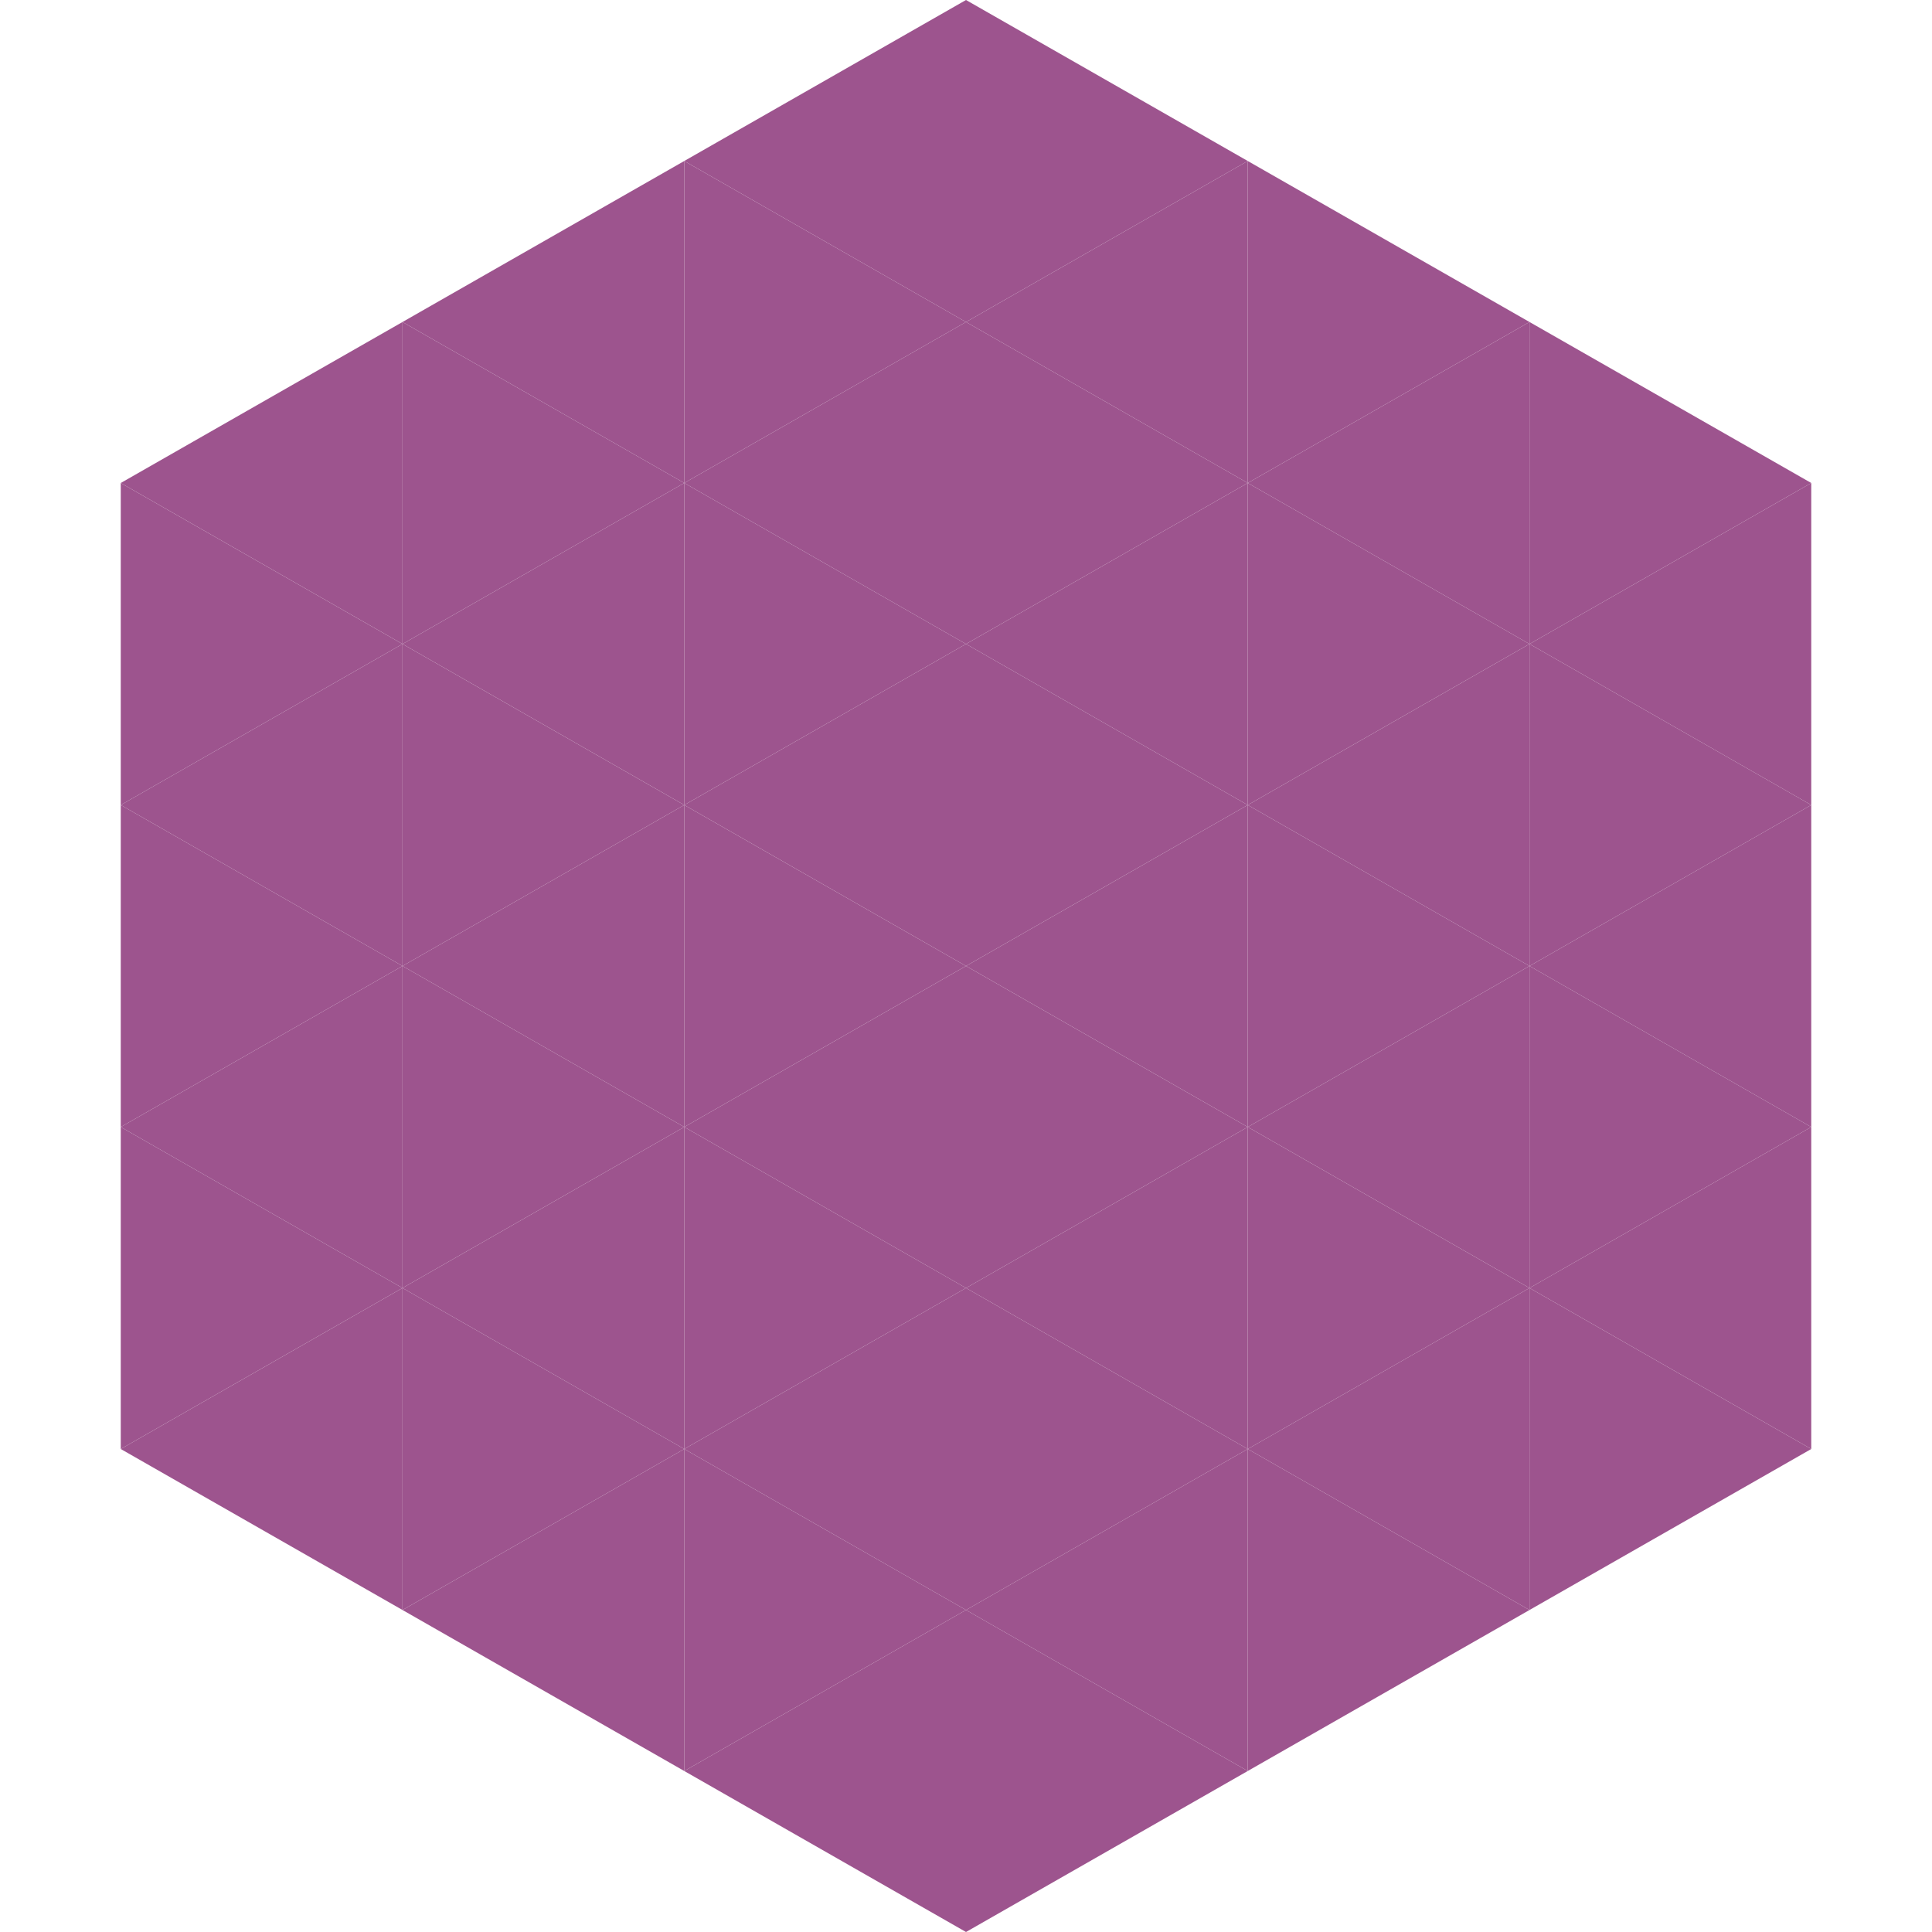
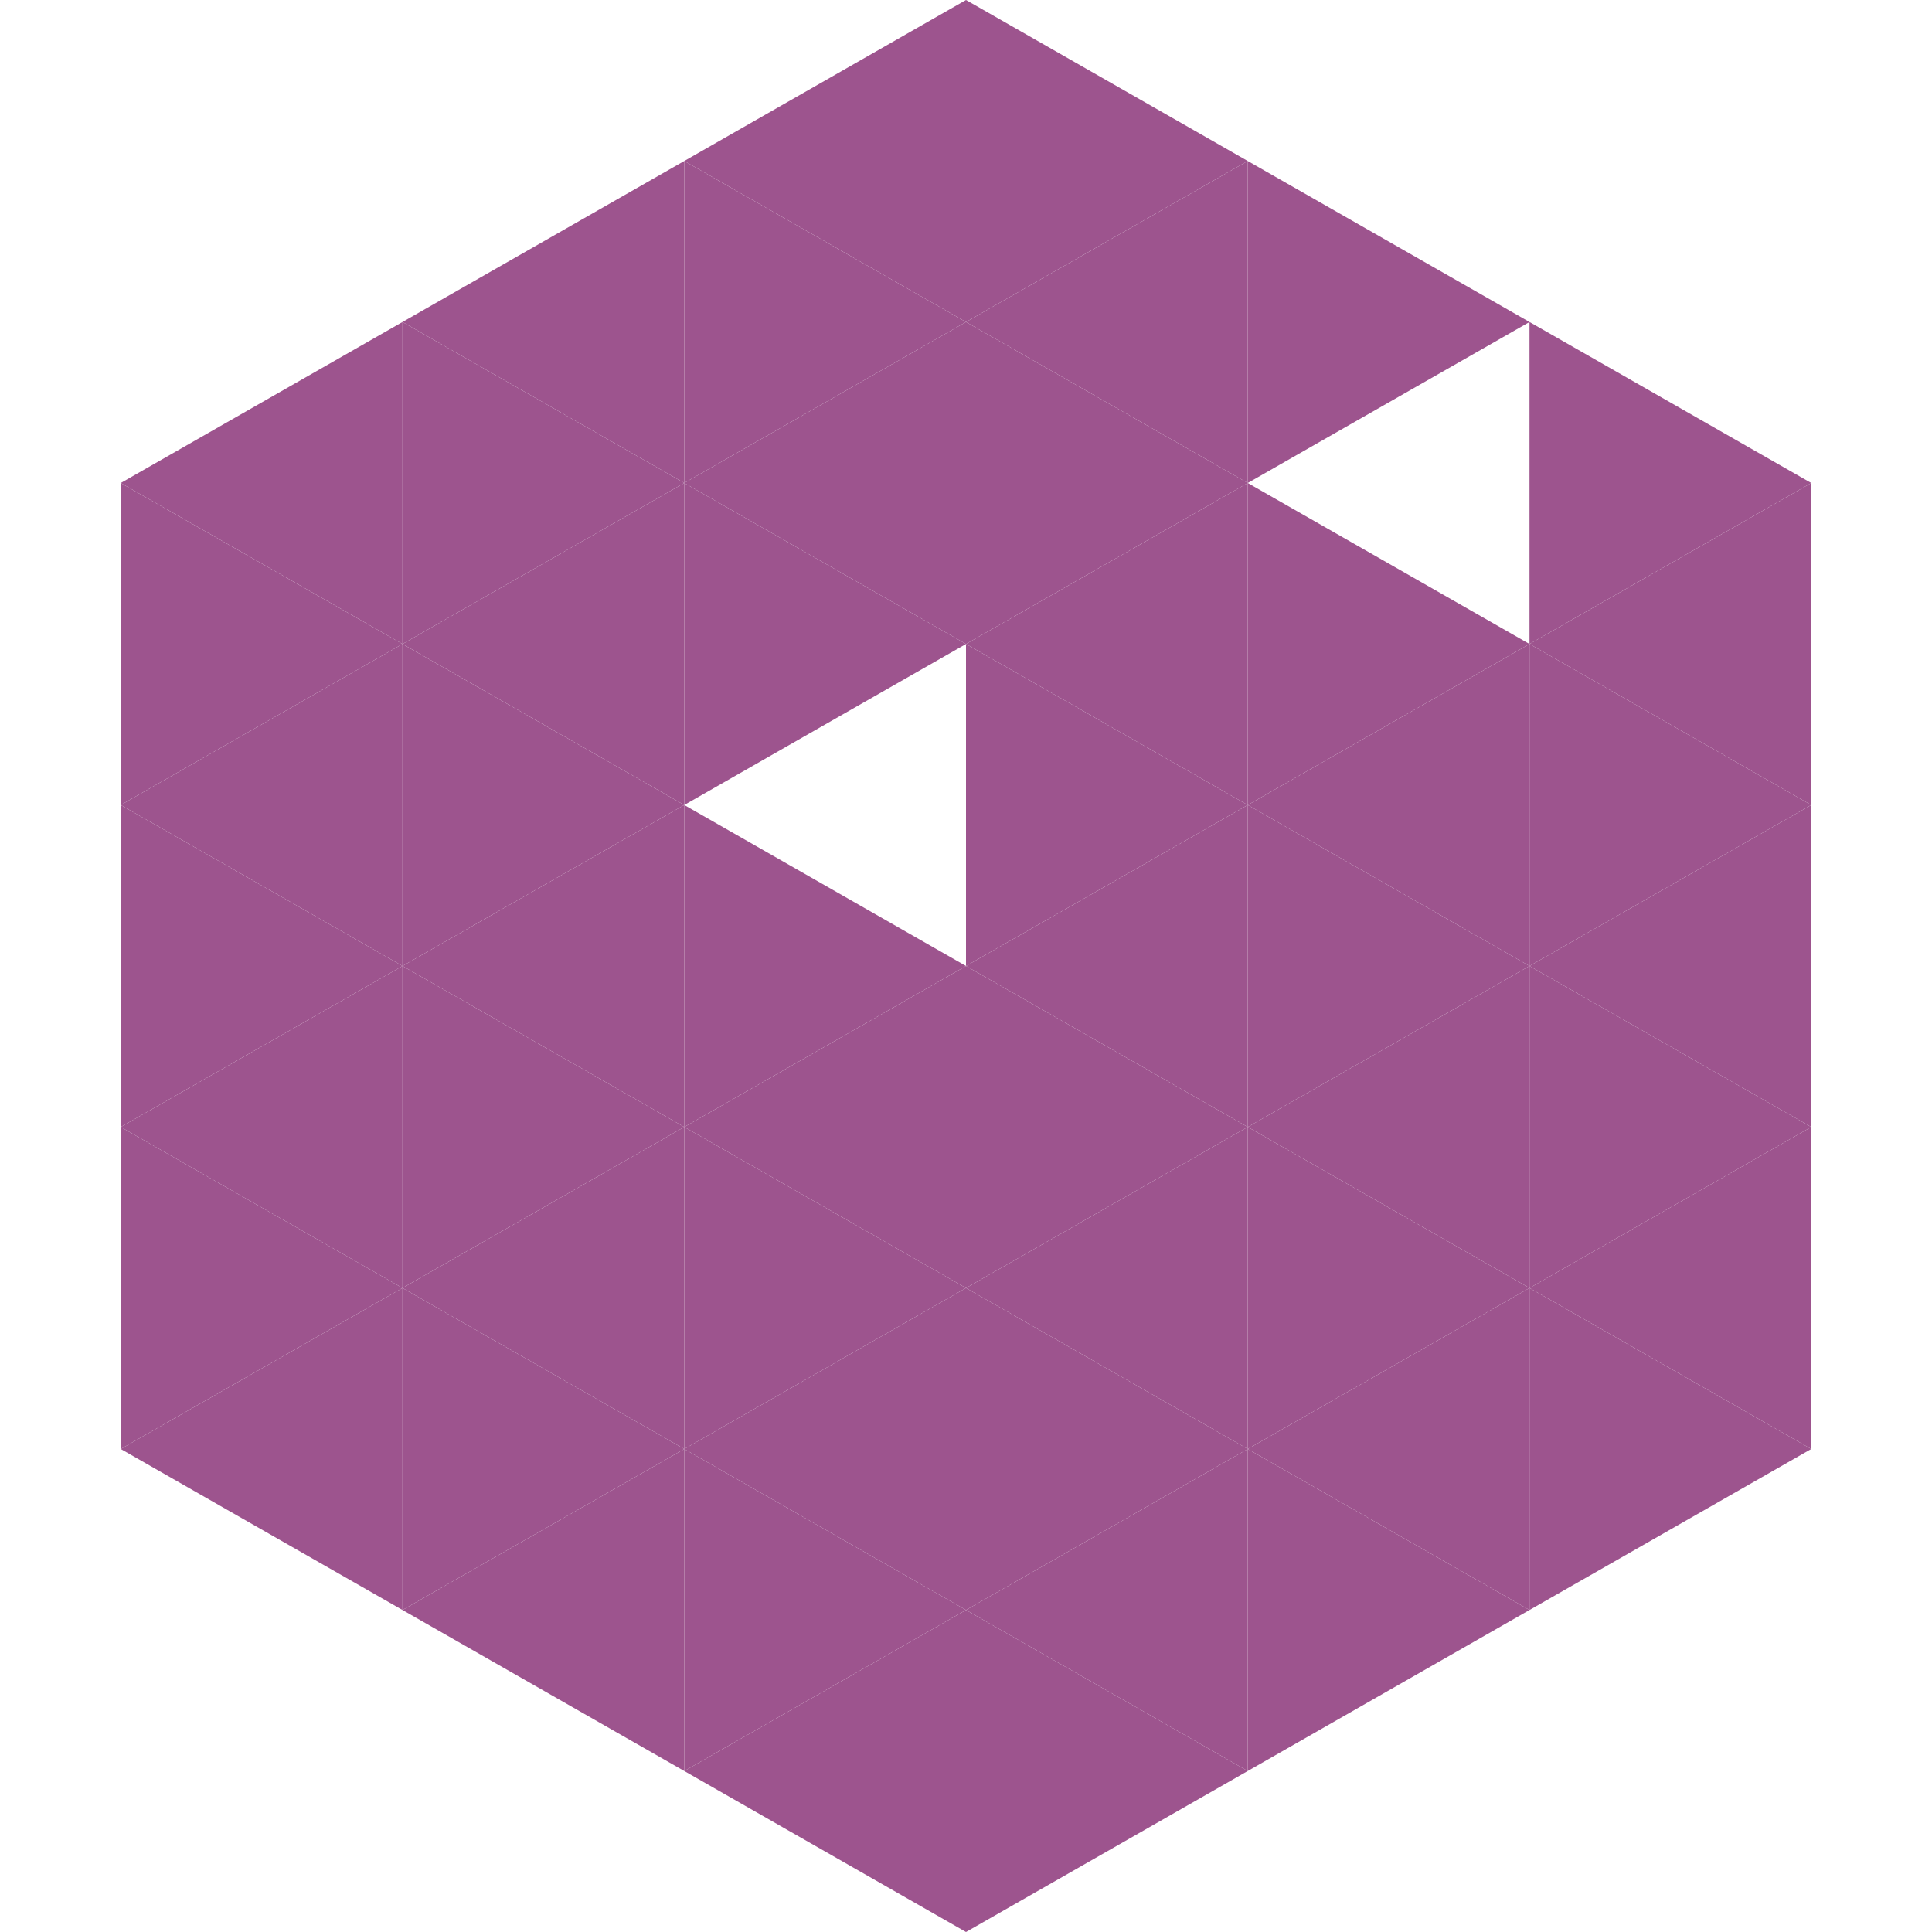
<svg xmlns="http://www.w3.org/2000/svg" width="240" height="240">
  <polygon points="50,40 15,60 50,80" style="fill:rgb(157,84,142)" />
  <polygon points="190,40 225,60 190,80" style="fill:rgb(157,84,142)" />
  <polygon points="15,60 50,80 15,100" style="fill:rgb(157,84,142)" />
  <polygon points="225,60 190,80 225,100" style="fill:rgb(157,84,142)" />
  <polygon points="50,80 15,100 50,120" style="fill:rgb(157,84,142)" />
  <polygon points="190,80 225,100 190,120" style="fill:rgb(157,84,142)" />
  <polygon points="15,100 50,120 15,140" style="fill:rgb(157,84,142)" />
  <polygon points="225,100 190,120 225,140" style="fill:rgb(157,84,142)" />
  <polygon points="50,120 15,140 50,160" style="fill:rgb(157,84,142)" />
  <polygon points="190,120 225,140 190,160" style="fill:rgb(157,84,142)" />
  <polygon points="15,140 50,160 15,180" style="fill:rgb(157,84,142)" />
  <polygon points="225,140 190,160 225,180" style="fill:rgb(157,84,142)" />
  <polygon points="50,160 15,180 50,200" style="fill:rgb(157,84,142)" />
  <polygon points="190,160 225,180 190,200" style="fill:rgb(157,84,142)" />
  <polygon points="15,180 50,200 15,220" style="fill:rgb(255,255,255); fill-opacity:0" />
  <polygon points="225,180 190,200 225,220" style="fill:rgb(255,255,255); fill-opacity:0" />
  <polygon points="50,0 85,20 50,40" style="fill:rgb(255,255,255); fill-opacity:0" />
  <polygon points="190,0 155,20 190,40" style="fill:rgb(255,255,255); fill-opacity:0" />
  <polygon points="85,20 50,40 85,60" style="fill:rgb(157,84,142)" />
  <polygon points="155,20 190,40 155,60" style="fill:rgb(157,84,142)" />
  <polygon points="50,40 85,60 50,80" style="fill:rgb(157,84,142)" />
-   <polygon points="190,40 155,60 190,80" style="fill:rgb(157,84,142)" />
  <polygon points="85,60 50,80 85,100" style="fill:rgb(157,84,142)" />
  <polygon points="155,60 190,80 155,100" style="fill:rgb(157,84,142)" />
  <polygon points="50,80 85,100 50,120" style="fill:rgb(157,84,142)" />
  <polygon points="190,80 155,100 190,120" style="fill:rgb(157,84,142)" />
  <polygon points="85,100 50,120 85,140" style="fill:rgb(157,84,142)" />
  <polygon points="155,100 190,120 155,140" style="fill:rgb(157,84,142)" />
  <polygon points="50,120 85,140 50,160" style="fill:rgb(157,84,142)" />
  <polygon points="190,120 155,140 190,160" style="fill:rgb(157,84,142)" />
  <polygon points="85,140 50,160 85,180" style="fill:rgb(157,84,142)" />
  <polygon points="155,140 190,160 155,180" style="fill:rgb(157,84,142)" />
  <polygon points="50,160 85,180 50,200" style="fill:rgb(157,84,142)" />
  <polygon points="190,160 155,180 190,200" style="fill:rgb(157,84,142)" />
  <polygon points="85,180 50,200 85,220" style="fill:rgb(157,84,142)" />
  <polygon points="155,180 190,200 155,220" style="fill:rgb(157,84,142)" />
  <polygon points="120,0 85,20 120,40" style="fill:rgb(157,84,142)" />
  <polygon points="120,0 155,20 120,40" style="fill:rgb(157,84,142)" />
  <polygon points="85,20 120,40 85,60" style="fill:rgb(157,84,142)" />
  <polygon points="155,20 120,40 155,60" style="fill:rgb(157,84,142)" />
  <polygon points="120,40 85,60 120,80" style="fill:rgb(157,84,142)" />
  <polygon points="120,40 155,60 120,80" style="fill:rgb(157,84,142)" />
  <polygon points="85,60 120,80 85,100" style="fill:rgb(157,84,142)" />
  <polygon points="155,60 120,80 155,100" style="fill:rgb(157,84,142)" />
-   <polygon points="120,80 85,100 120,120" style="fill:rgb(157,84,142)" />
  <polygon points="120,80 155,100 120,120" style="fill:rgb(157,84,142)" />
  <polygon points="85,100 120,120 85,140" style="fill:rgb(157,84,142)" />
  <polygon points="155,100 120,120 155,140" style="fill:rgb(157,84,142)" />
  <polygon points="120,120 85,140 120,160" style="fill:rgb(157,84,142)" />
  <polygon points="120,120 155,140 120,160" style="fill:rgb(157,84,142)" />
  <polygon points="85,140 120,160 85,180" style="fill:rgb(157,84,142)" />
  <polygon points="155,140 120,160 155,180" style="fill:rgb(157,84,142)" />
  <polygon points="120,160 85,180 120,200" style="fill:rgb(157,84,142)" />
  <polygon points="120,160 155,180 120,200" style="fill:rgb(157,84,142)" />
  <polygon points="85,180 120,200 85,220" style="fill:rgb(157,84,142)" />
  <polygon points="155,180 120,200 155,220" style="fill:rgb(157,84,142)" />
  <polygon points="120,200 85,220 120,240" style="fill:rgb(157,84,142)" />
  <polygon points="120,200 155,220 120,240" style="fill:rgb(157,84,142)" />
  <polygon points="85,220 120,240 85,260" style="fill:rgb(255,255,255); fill-opacity:0" />
  <polygon points="155,220 120,240 155,260" style="fill:rgb(255,255,255); fill-opacity:0" />
</svg>